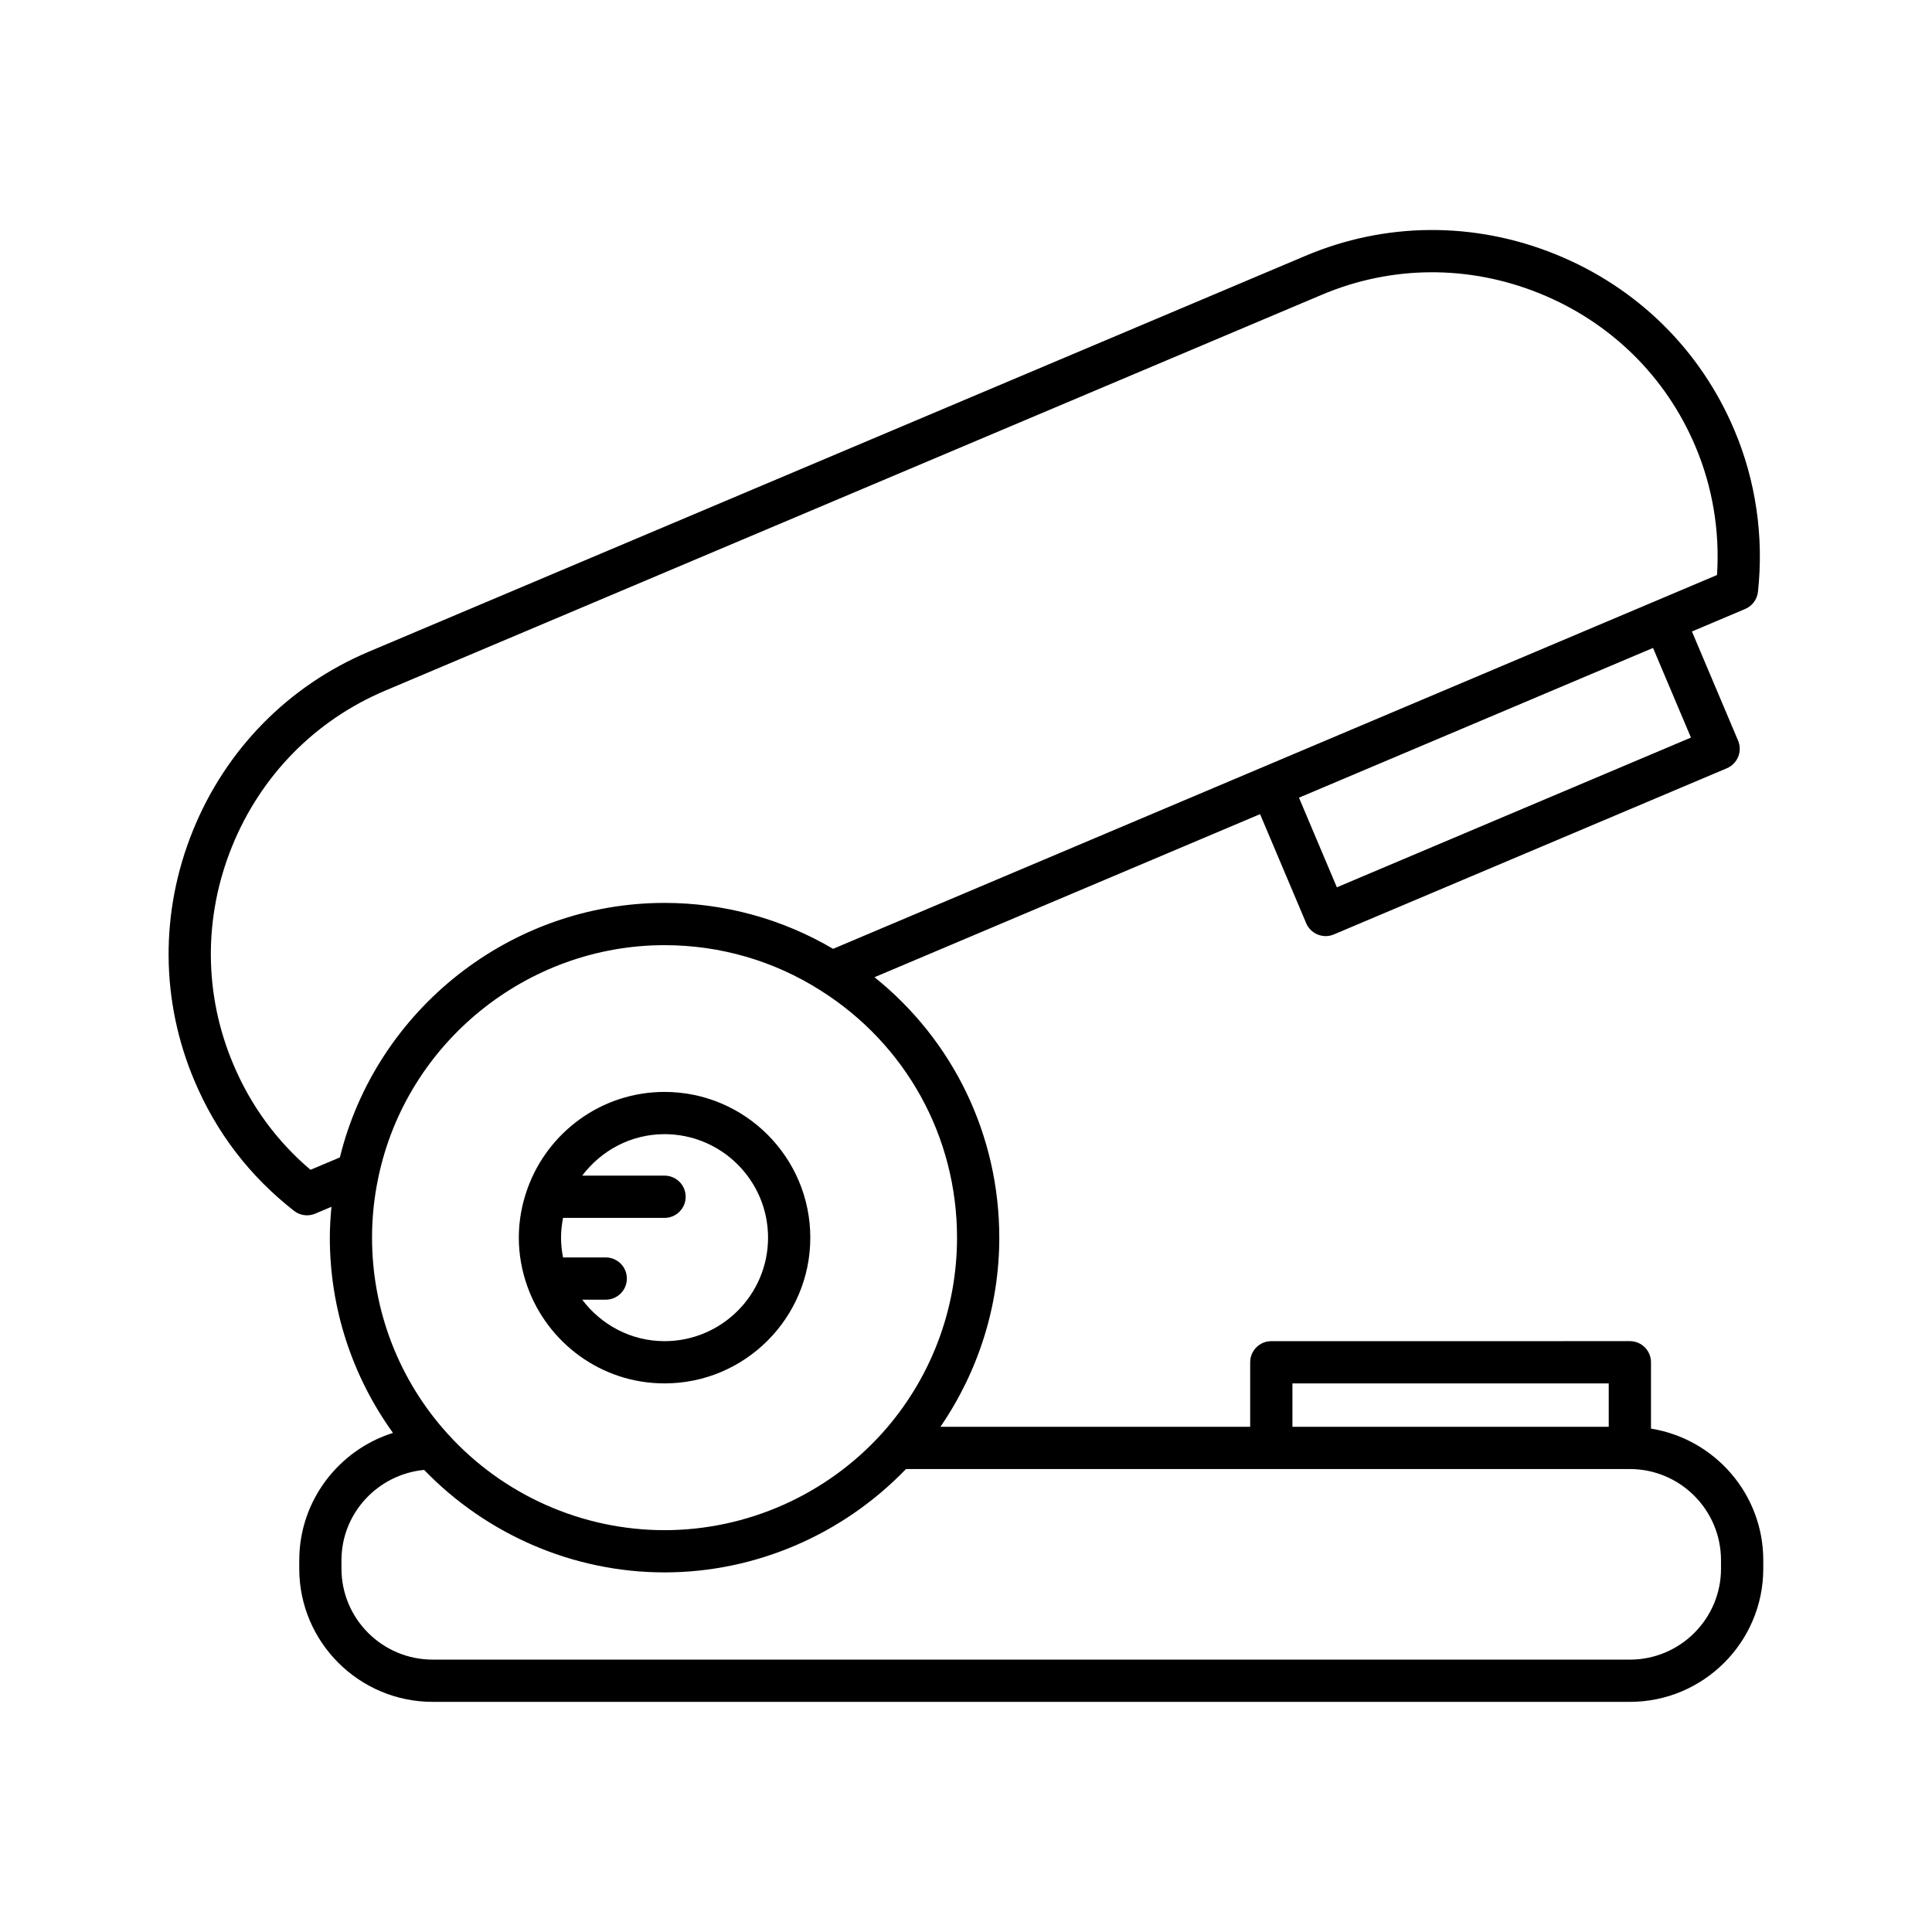
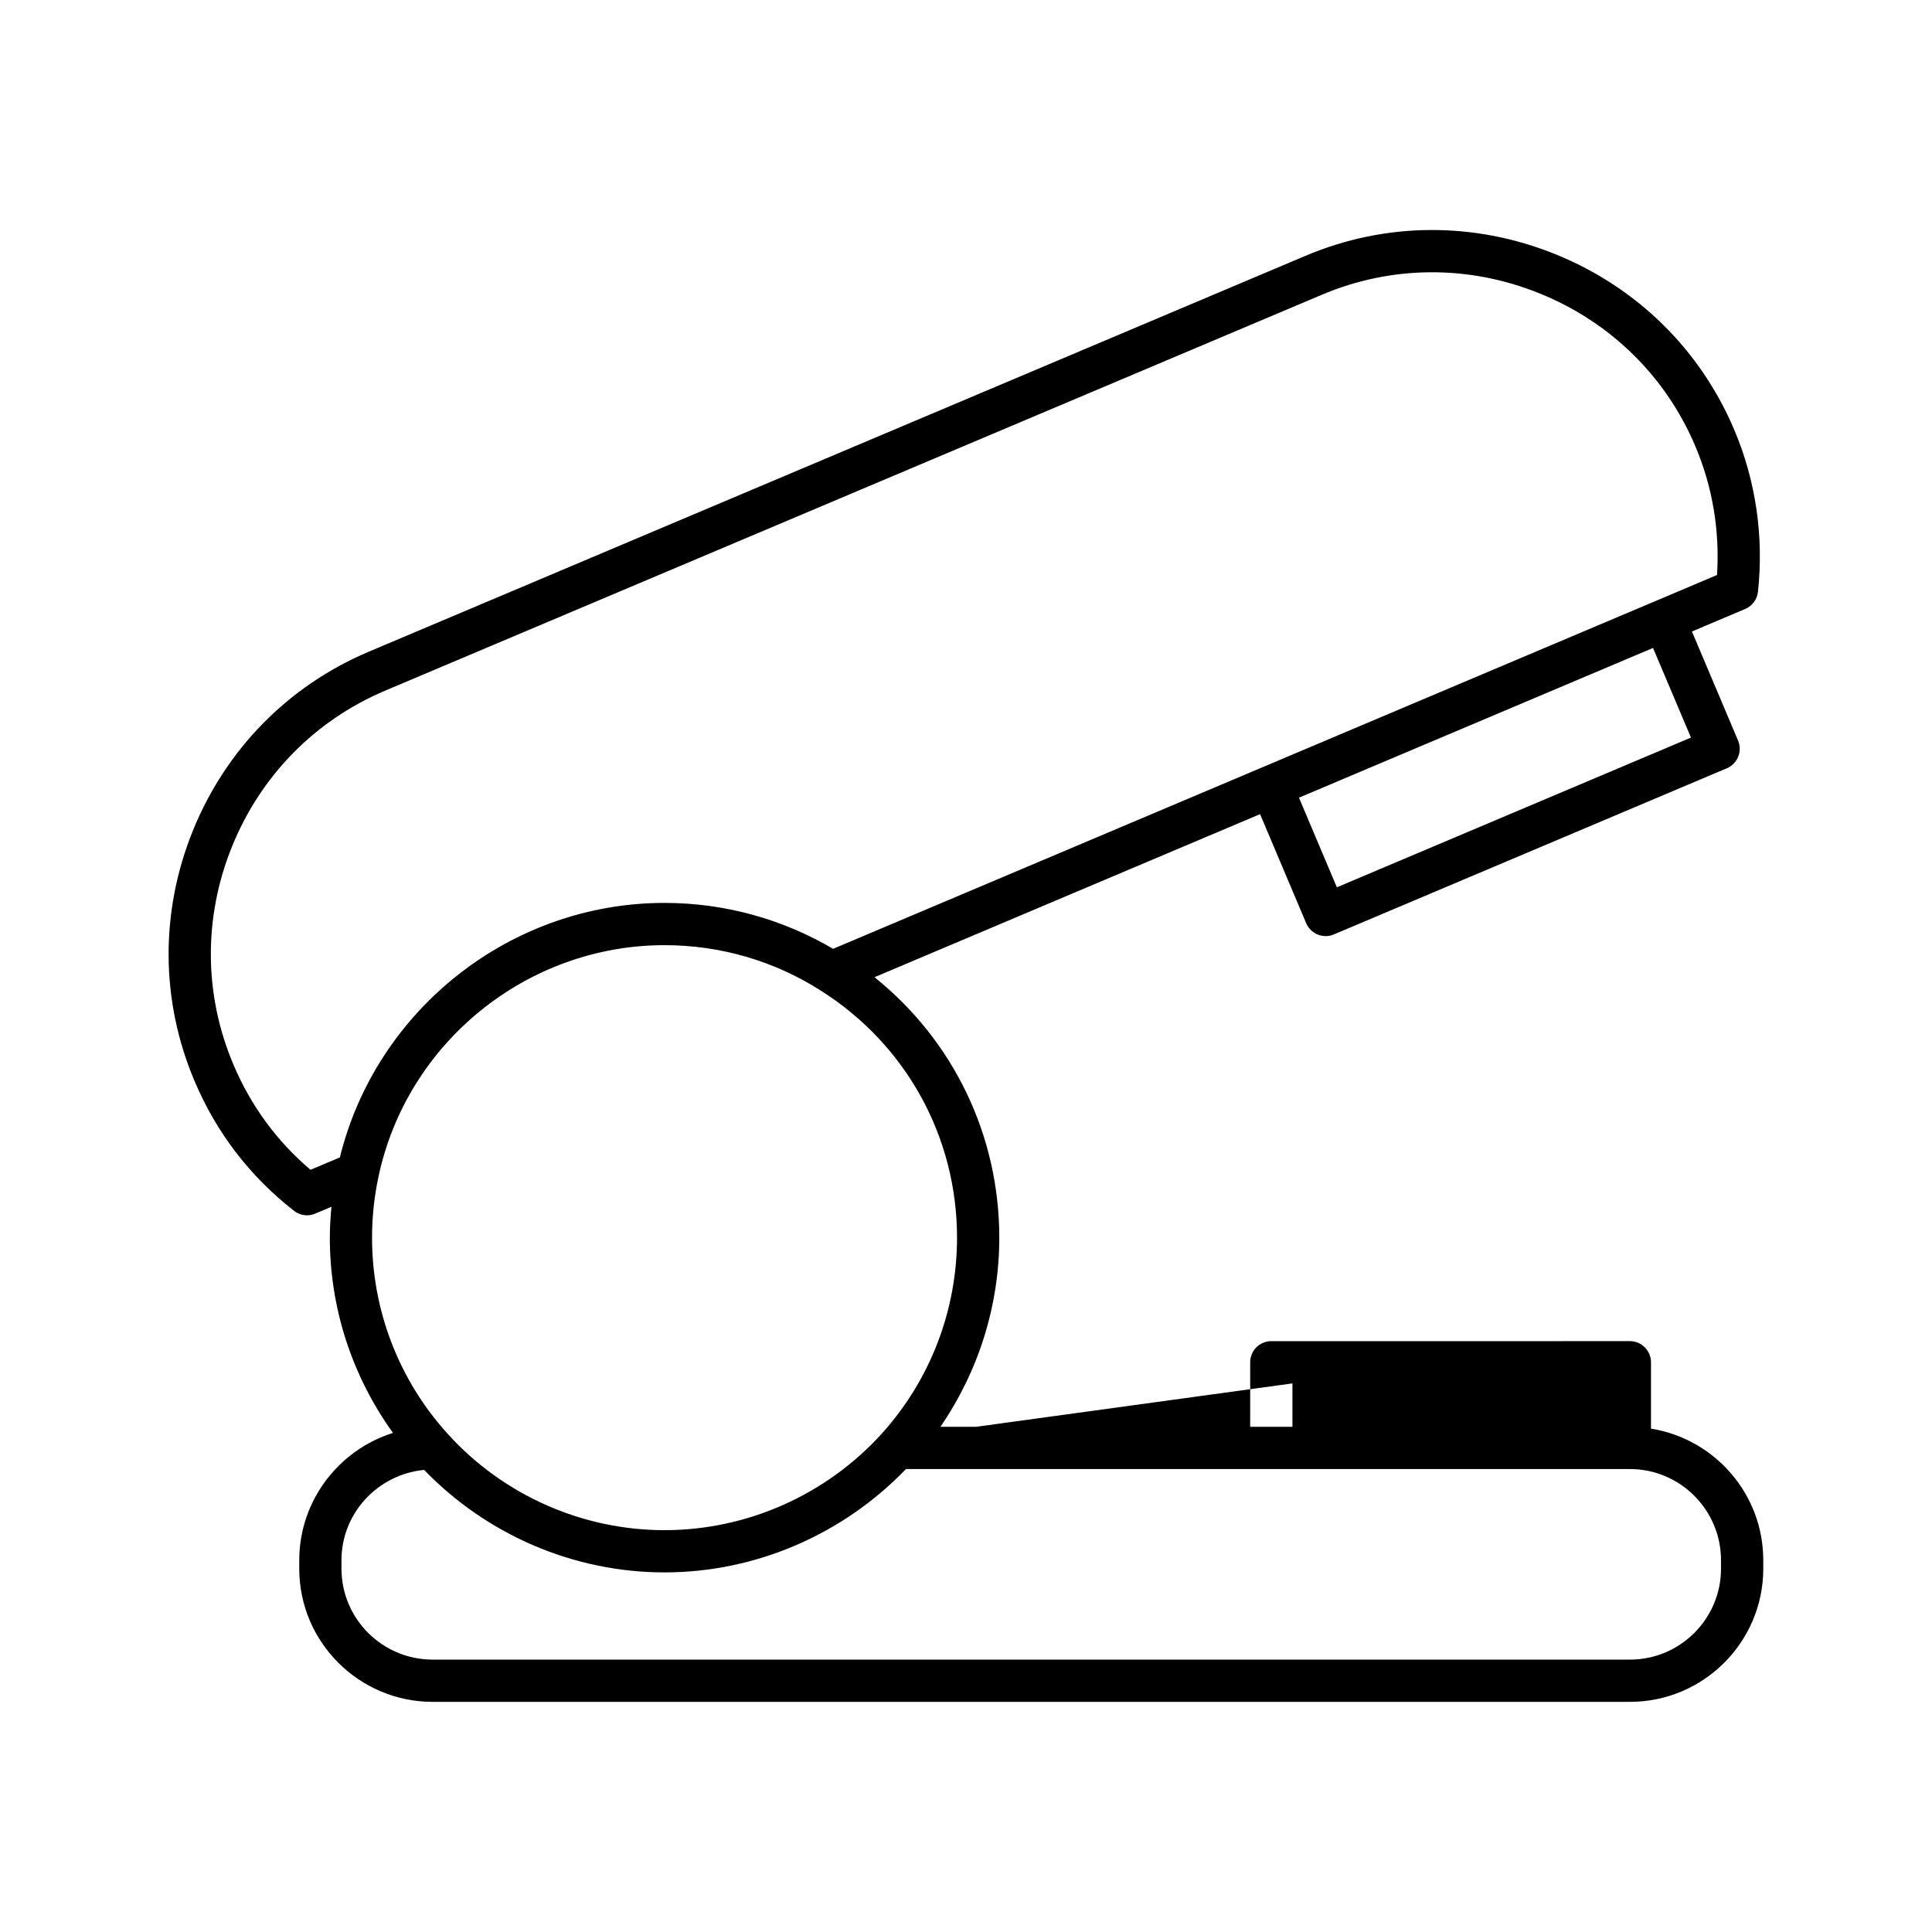
<svg xmlns="http://www.w3.org/2000/svg" fill="#000000" width="800px" height="800px" version="1.1" viewBox="144 144 512 512">
  <g>
-     <path d="m283.8 485.03c5.363 14.891 19.594 25.586 36.309 25.586 21.297 0 38.629-17.328 38.629-38.625 0-21.297-17.328-38.621-38.629-38.621-16.719 0-30.945 10.695-36.309 25.59-0.008 0.02-0.012 0.039-0.02 0.059-1.457 4.062-2.289 8.418-2.289 12.977s0.836 8.914 2.289 12.977c0.004 0.016 0.012 0.039 0.02 0.059zm9.414-18.277h26.898c3.094 0 5.598-2.508 5.598-5.598s-2.504-5.598-5.598-5.598h-21.824c5.012-6.633 12.887-10.992 21.82-10.992 15.125 0 27.434 12.305 27.434 27.426 0 15.125-12.305 27.43-27.434 27.43-8.934 0-16.809-4.359-21.82-10.992h6.238c3.094 0 5.598-2.508 5.598-5.598 0-3.09-2.504-5.598-5.598-5.598h-11.316c-0.332-1.699-0.531-3.445-0.531-5.238 0.004-1.797 0.203-3.543 0.535-5.242z" />
-     <path d="m581.53 522.6v-17.586c0-3.09-2.504-5.598-5.598-5.598l-95.023 0.004c-3.094 0-5.598 2.508-5.598 5.598v17.098h-82.09c10.074-14.691 15.602-32.078 15.602-50.125 0-27.176-12.215-52.293-33.07-69.02l102.18-43.215 12.223 28.906c0.902 2.133 2.973 3.418 5.156 3.418 0.727 0 1.469-0.145 2.18-0.445l104.14-44.035c1.367-0.578 2.449-1.676 3.008-3.051 0.559-1.379 0.547-2.918-0.031-4.285l-12.227-28.91 14.117-5.973c1.871-0.789 3.164-2.535 3.383-4.555 1.586-14.652-0.586-29.48-6.266-42.871-8.98-21.281-25.797-37.816-47.359-46.555-21.562-8.742-45.137-8.586-66.375 0.434l-248.21 104.9c-21.281 9.016-37.812 25.84-46.547 47.379-8.734 21.543-8.582 45.109 0.426 66.348 5.773 13.684 14.641 25.266 26.367 34.422 1 0.781 2.215 1.188 3.445 1.188 0.734 0 1.477-0.145 2.172-0.441l4.305-1.812c-0.254 2.715-0.43 5.441-0.43 8.172 0 18.727 5.926 36.75 16.738 51.746-14.359 4.516-24.836 17.961-24.836 33.734l-0.004 2.246c0 19.461 15.863 35.297 35.359 35.297h317.27c19.496 0 35.352-15.836 35.352-35.297v-2.242c0-17.586-12.918-32.172-29.754-34.871zm-95.023-11.984h83.824v11.5h-83.824zm11.777-131.47-10.043-23.75 93.832-39.684 10.047 23.754zm-272 74.863c-8.961-7.625-15.824-16.992-20.43-27.906-7.844-18.492-7.969-39.012-0.359-57.781 7.609-18.766 22.008-33.43 40.535-41.277l248.22-104.91c18.5-7.844 39.016-7.981 57.801-0.363 18.789 7.613 33.441 22.008 41.258 40.539 4.519 10.664 6.484 22.379 5.723 34.07l-234.25 99.07c-13.492-7.941-28.859-12.172-44.676-12.172-40.715 0-76.379 28.215-86.035 67.449zm16.312 17.984c0-5.394 0.562-10.781 1.684-16.031 7.477-35.625 39.367-61.484 75.828-61.484 14.707 0 28.973 4.133 41.289 11.965 22.68 14.277 36.227 38.785 36.227 65.551 0 19.25-7.098 37.707-19.965 51.961-14.738 16.238-35.715 25.555-57.555 25.555-21.855 0-42.805-9.312-57.488-25.555-12.906-14.234-20.02-32.688-20.02-51.961zm357.49 87.723c0 13.289-10.836 24.102-24.156 24.102l-317.27-0.004c-13.324 0-24.164-10.809-24.164-24.102v-2.242c0-12.5 9.664-22.75 21.906-23.93 16.668 17.246 39.672 27.16 63.703 27.16 24.113 0 47.242-9.996 63.992-27.391h191.83c13.324 0 24.156 10.836 24.156 24.16z" />
+     <path d="m581.53 522.6v-17.586c0-3.09-2.504-5.598-5.598-5.598l-95.023 0.004c-3.094 0-5.598 2.508-5.598 5.598v17.098h-82.09c10.074-14.691 15.602-32.078 15.602-50.125 0-27.176-12.215-52.293-33.07-69.02l102.18-43.215 12.223 28.906c0.902 2.133 2.973 3.418 5.156 3.418 0.727 0 1.469-0.145 2.18-0.445l104.14-44.035c1.367-0.578 2.449-1.676 3.008-3.051 0.559-1.379 0.547-2.918-0.031-4.285l-12.227-28.91 14.117-5.973c1.871-0.789 3.164-2.535 3.383-4.555 1.586-14.652-0.586-29.48-6.266-42.871-8.98-21.281-25.797-37.816-47.359-46.555-21.562-8.742-45.137-8.586-66.375 0.434l-248.21 104.9c-21.281 9.016-37.812 25.84-46.547 47.379-8.734 21.543-8.582 45.109 0.426 66.348 5.773 13.684 14.641 25.266 26.367 34.422 1 0.781 2.215 1.188 3.445 1.188 0.734 0 1.477-0.145 2.172-0.441l4.305-1.812c-0.254 2.715-0.43 5.441-0.43 8.172 0 18.727 5.926 36.75 16.738 51.746-14.359 4.516-24.836 17.961-24.836 33.734l-0.004 2.246c0 19.461 15.863 35.297 35.359 35.297h317.27c19.496 0 35.352-15.836 35.352-35.297v-2.242c0-17.586-12.918-32.172-29.754-34.871zm-95.023-11.984v11.5h-83.824zm11.777-131.47-10.043-23.75 93.832-39.684 10.047 23.754zm-272 74.863c-8.961-7.625-15.824-16.992-20.43-27.906-7.844-18.492-7.969-39.012-0.359-57.781 7.609-18.766 22.008-33.43 40.535-41.277l248.22-104.91c18.5-7.844 39.016-7.981 57.801-0.363 18.789 7.613 33.441 22.008 41.258 40.539 4.519 10.664 6.484 22.379 5.723 34.07l-234.25 99.07c-13.492-7.941-28.859-12.172-44.676-12.172-40.715 0-76.379 28.215-86.035 67.449zm16.312 17.984c0-5.394 0.562-10.781 1.684-16.031 7.477-35.625 39.367-61.484 75.828-61.484 14.707 0 28.973 4.133 41.289 11.965 22.68 14.277 36.227 38.785 36.227 65.551 0 19.25-7.098 37.707-19.965 51.961-14.738 16.238-35.715 25.555-57.555 25.555-21.855 0-42.805-9.312-57.488-25.555-12.906-14.234-20.02-32.688-20.02-51.961zm357.49 87.723c0 13.289-10.836 24.102-24.156 24.102l-317.27-0.004c-13.324 0-24.164-10.809-24.164-24.102v-2.242c0-12.5 9.664-22.75 21.906-23.93 16.668 17.246 39.672 27.16 63.703 27.16 24.113 0 47.242-9.996 63.992-27.391h191.83c13.324 0 24.156 10.836 24.156 24.16z" />
  </g>
</svg>